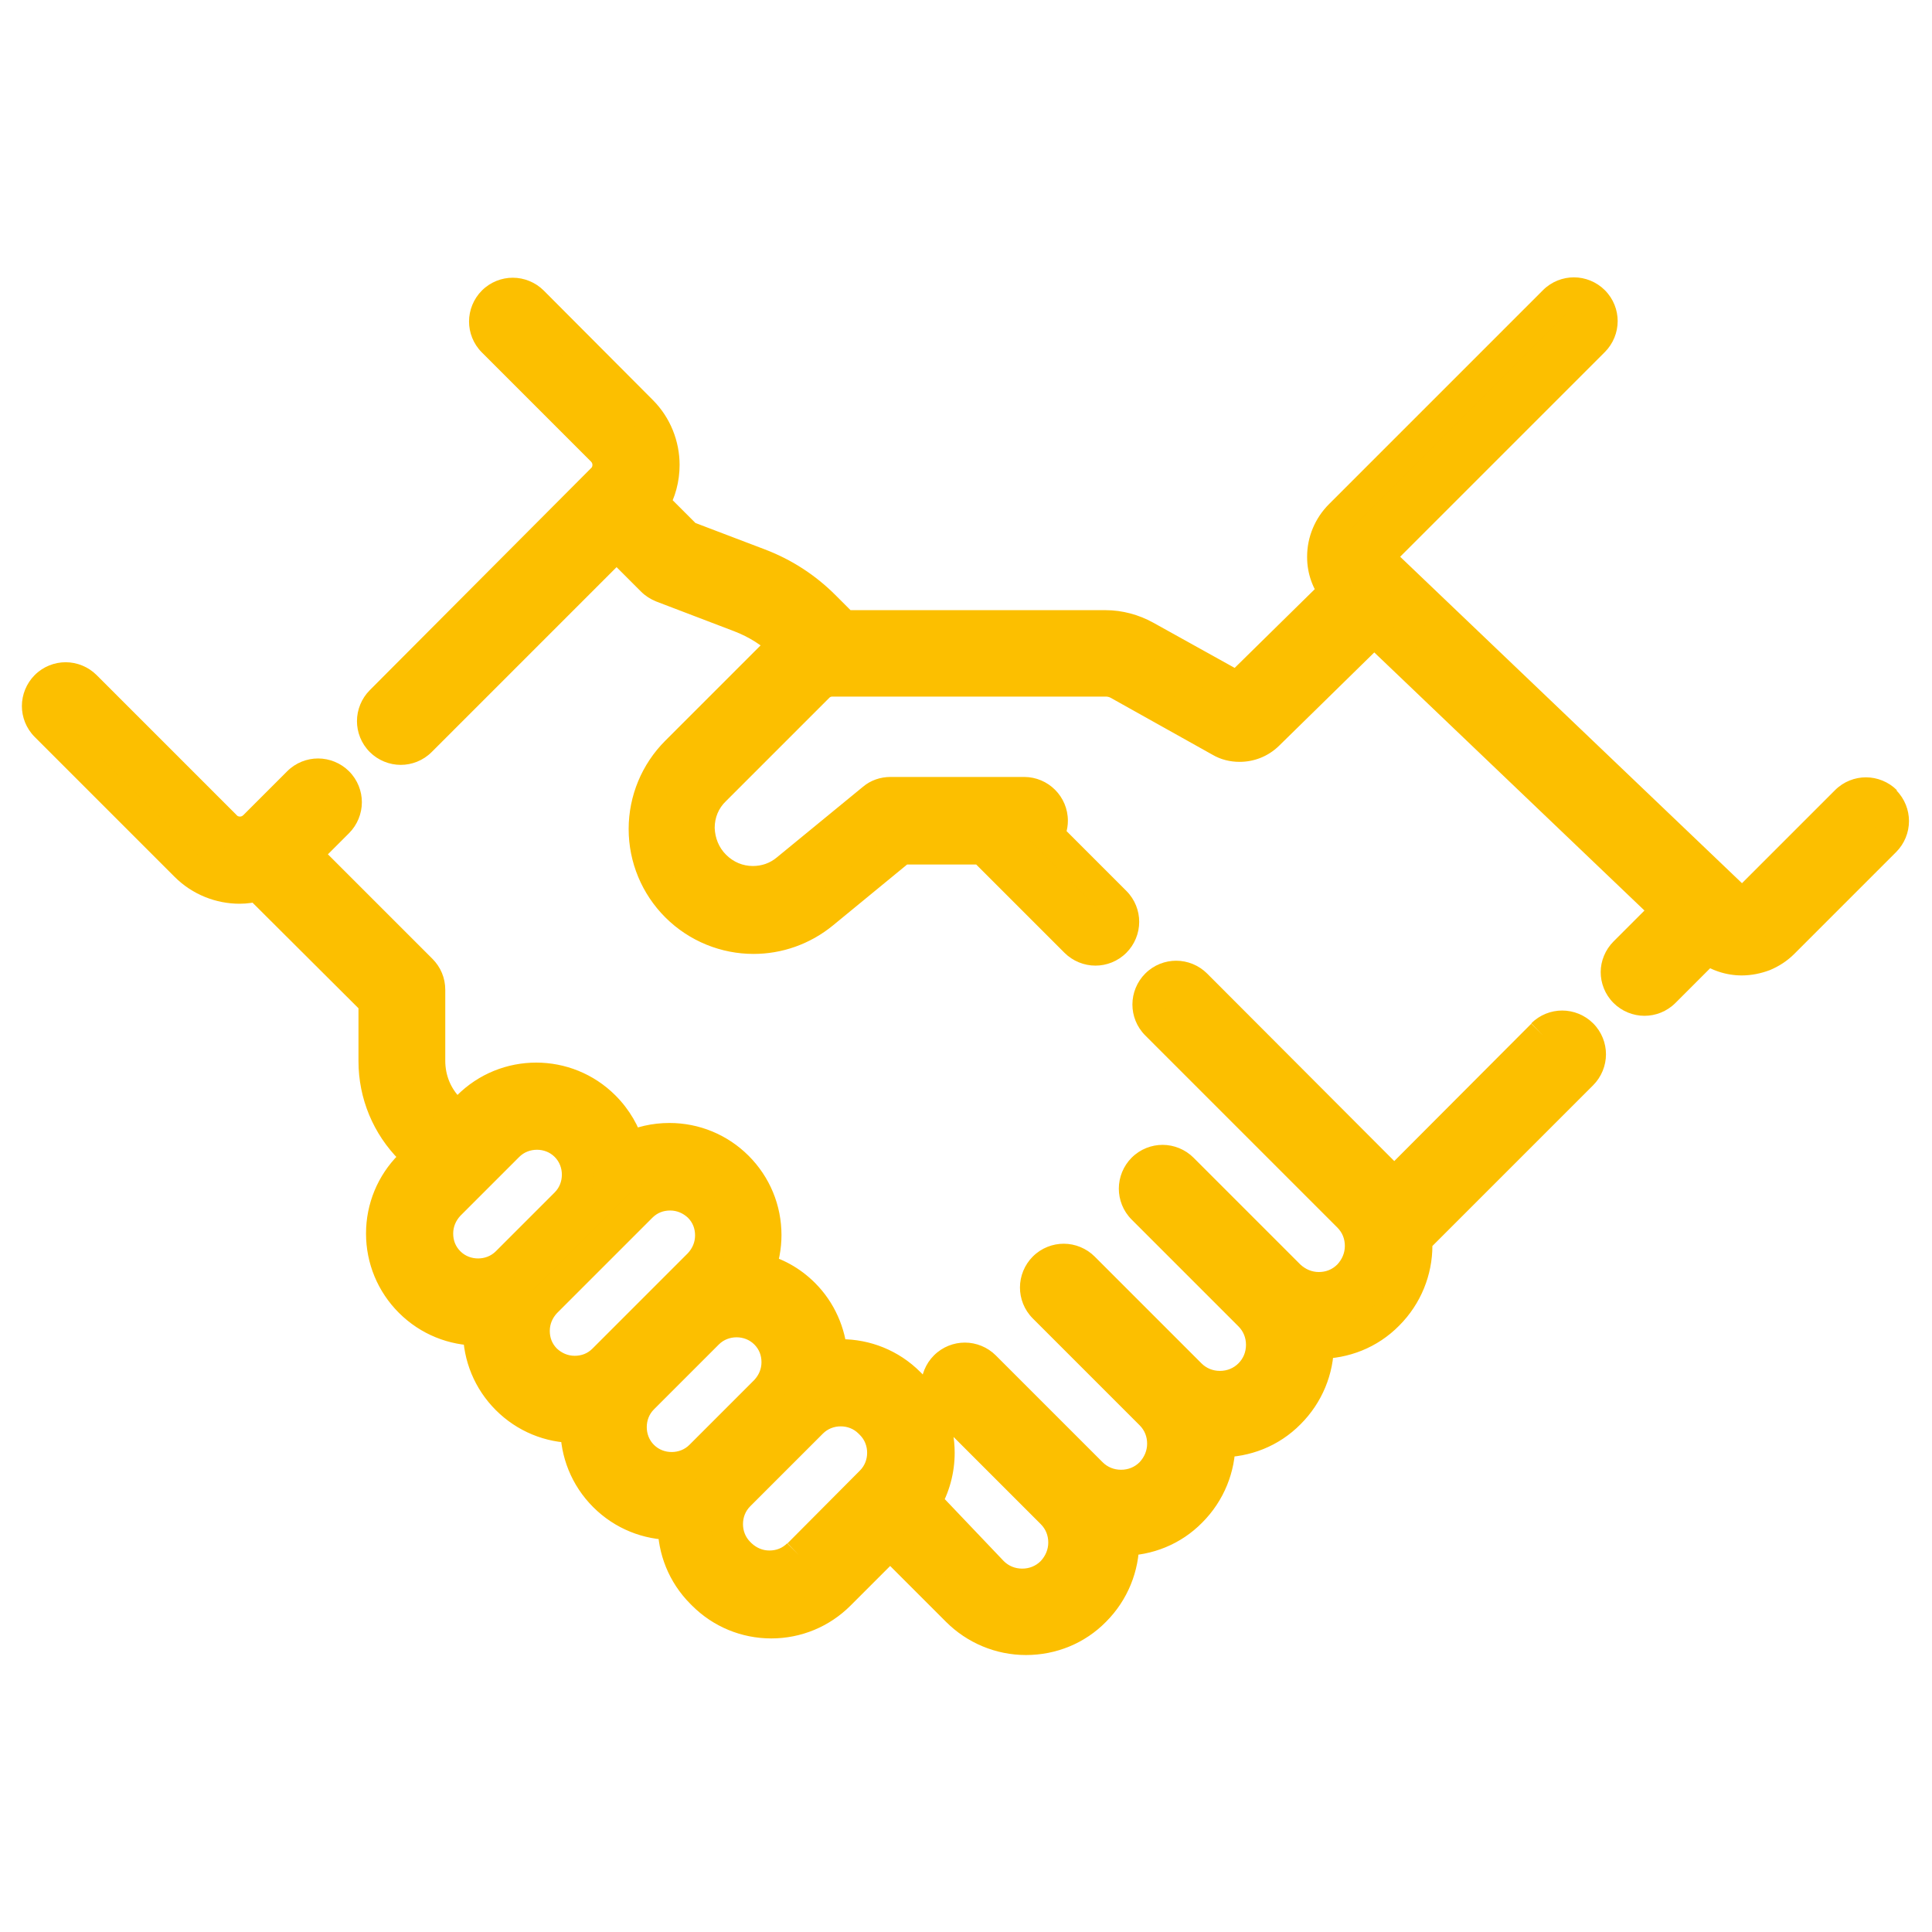
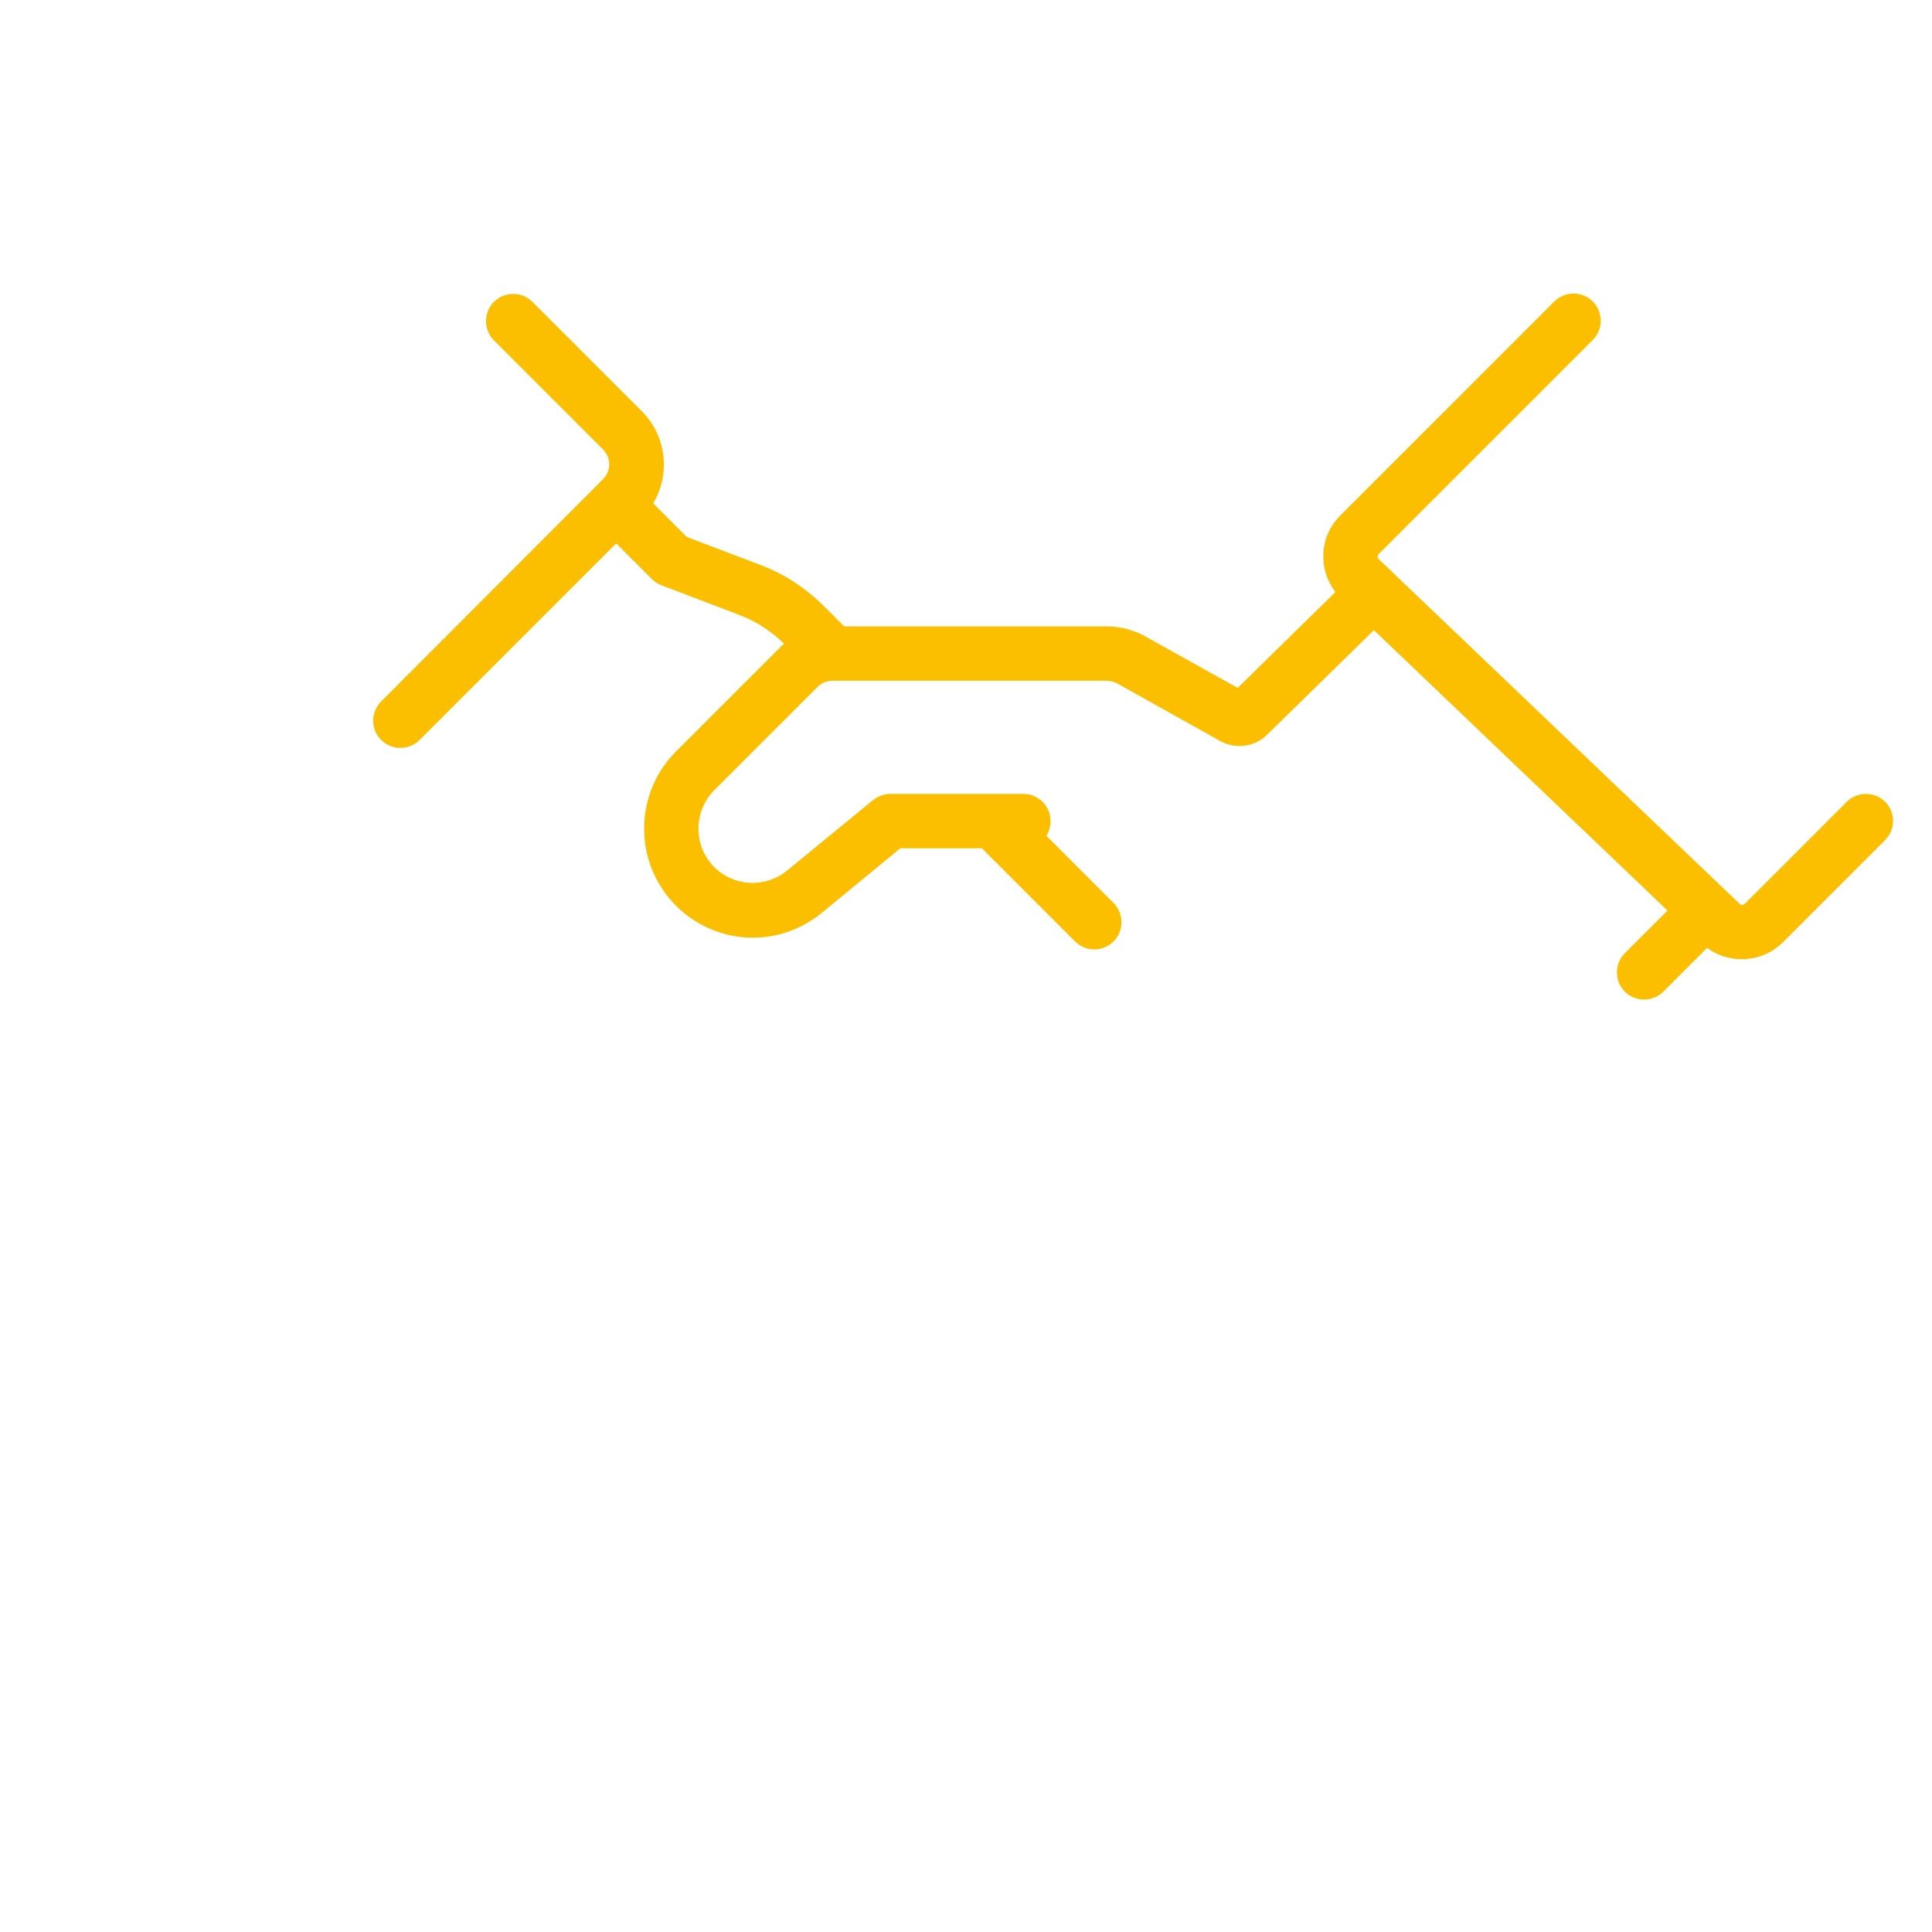
<svg xmlns="http://www.w3.org/2000/svg" version="1.1" id="Capa_1" x="0px" y="0px" viewBox="0 0 512 512" style="enable-background:new 0 0 512 512;" xml:space="preserve">
  <style type="text/css"> .st0{fill:#FCBF00;} </style>
  <g>
-     <path class="st0" d="M408.9,274.4l-39.4,39.5c-0.5-0.6-1.1-1.2-1.6-1.8L317,261.2c-2.8-2.8-7.4-2.8-10.2,0c-2.8,2.8-2.8,7.4,0,10.2 l50.9,50.9c4.4,4.4,4.4,11.5,0,15.9s-11.5,4.4-15.9,0l-28.3-28.3c-2.8-2.8-7.4-2.8-10.2,0s-2.8,7.4,0,10.2l28.3,28.3l0,0 c2.1,2.1,3.3,4.9,3.3,7.9s-1.2,5.8-3.3,7.9c-2.1,2.1-4.9,3.3-7.9,3.3s-5.8-1.2-7.9-3.3l-28.3-28.3c-2.8-2.8-7.4-2.8-10.2,0 c-2.8,2.8-2.8,7.4,0,10.2l28.3,28.3c4.4,4.4,4.4,11.5,0,15.9c-2.1,2.1-4.9,3.3-7.9,3.3s-5.8-1.2-7.9-3.3L261.2,362 c-2.8-2.8-7.4-2.8-10.2,0s-2.8,7.4,0,10.2l28.3,28.3c4.4,4.4,4.4,11.5,0,15.9c-2.1,2.1-4.9,3.3-7.9,3.3s-5.8-1.2-7.9-3.3L245.1,398 c5.8-9.7,4.6-22.6-3.8-31l-0.4-0.4c-5.6-5.6-13.2-8-20.5-7.3c-0.4-6.1-3-11.8-7.4-16.2c-3.4-3.4-7.5-5.6-11.8-6.7 c1.1-2.9,1.7-6,1.7-9.1c0-6.8-2.6-13.1-7.4-17.9c-4.8-4.8-11.2-7.4-17.9-7.4c-3.9,0-7.6,0.9-11,2.5c-1.1-4-3.3-7.8-6.5-11 c-9.9-9.9-26-9.9-35.9,0l-3,3l-2.2-2.2c-3.5-3.5-5.4-8.1-5.4-13.1v-18.8c0-1.9-0.8-3.7-2.1-5.1l-30.8-30.8l8.7-8.7 c2.8-2.8,2.8-7.4,0-10.2s-7.4-2.8-10.2,0l-11.6,11.6c-2.2,2.2-5.7,2.2-7.9,0l-37.1-37.1c-2.8-2.8-7.4-2.8-10.2,0s-2.8,7.4,0,10.2 l37.1,37.1c3.9,3.9,9,5.9,14.2,5.9c1.6,0,3.3-0.2,4.9-0.6l30.7,30.7v15.8c0,8.8,3.4,17,9.6,23.3l2.2,2.2l-2.4,2.4 c-4.8,4.8-7.4,11.2-7.4,17.9c0,6.8,2.6,13.1,7.4,17.9c4.9,4.9,11.4,7.4,17.9,7.4c0.1,0,0.2,0,0.3,0c0,0.1,0,0.2,0,0.3 c0,6.8,2.6,13.1,7.4,17.9s11.2,7.4,17.9,7.4c0.1,0,0.2,0,0.3,0c-0.1,6.6,2.4,13.2,7.4,18.2c4.9,4.9,11.4,7.4,17.9,7.4 c0.1,0,0.2,0,0.3,0c-0.1,6.6,2.4,13.2,7.4,18.2l0.4,0.4c4.8,4.8,11.2,7.4,17.9,7.4c6.8,0,13.1-2.6,17.9-7.4l13.5-13.5l17.8,17.8 c4.8,4.8,11.3,7.5,18.1,7.5s13.3-2.7,18.1-7.5c5.1-5.1,7.6-11.9,7.5-18.6c0.1,0,0.3,0,0.4,0c6.9,0,13.3-2.7,18.1-7.5 c5.1-5.1,7.6-11.9,7.5-18.6c0.1,0,0.3,0,0.4,0c6.6,0,13.1-2.5,18.1-7.5c4.8-4.8,7.5-11.3,7.5-18.1c0-0.2,0-0.3,0-0.5 c0.1,0,0.3,0,0.4,0c6.6,0,13.1-2.5,18.1-7.5c5.4-5.4,7.9-12.7,7.4-19.9l43.9-43.9c2.8-2.8,2.8-7.4,0-10.2 C416.3,271.6,411.7,271.6,408.9,274.4z M118.9,334.7c-2.1-2.1-3.2-4.8-3.2-7.7c0-2.9,1.1-5.7,3.2-7.7l15.6-15.6 c2.1-2.1,4.9-3.2,7.7-3.2s5.6,1.1,7.7,3.2c4.3,4.3,4.3,11.2,0,15.5l-15.6,15.6C130.1,339,123.1,339,118.9,334.7z M152.3,363.6 c-2.9,0-5.7-1.1-7.7-3.2c-2.1-2.1-3.2-4.8-3.2-7.7s1.1-5.7,3.2-7.7l15.6-15.6l9.7-9.7c2.1-2.1,4.8-3.2,7.7-3.2s5.7,1.1,7.7,3.2 c2.1,2.1,3.2,4.8,3.2,7.7c0,2.9-1.1,5.7-3.2,7.7L160,360.4C157.9,362.4,155.2,363.6,152.3,363.6z M170.2,386 c-4.3-4.3-4.3-11.2,0-15.5l17.2-17.2c2.1-2.1,4.9-3.2,7.7-3.2s5.6,1.1,7.7,3.2c2.1,2.1,3.2,4.8,3.2,7.7c0,2.9-1.1,5.7-3.2,7.7 L185.6,386C181.4,390.3,174.4,390.3,170.2,386z M211.7,412.1c-2.1,2.1-4.8,3.2-7.7,3.2s-5.7-1.1-7.7-3.2l-0.4-0.4 c-4.3-4.3-4.3-11.2,0-15.5L213,379l0,0l2.2-2.2c2.1-2.1,4.9-3.2,7.7-3.2s5.6,1.1,7.7,3.2l0.4,0.4c4.3,4.3,4.3,11.2,0,15.5 L211.7,412.1z" />
-     <path class="st0" d="M408.9,274.4l-3.1-3.1l-39.4,39.5l3.1,3.1l3.3-2.7c-0.6-0.7-1.2-1.4-1.9-2.1l-51-51.1 c-2.2-2.2-5.2-3.4-8.2-3.4c-2.9,0-5.9,1.1-8.2,3.4c-2.2,2.2-3.4,5.2-3.4,8.2c0,2.9,1.1,5.9,3.4,8.2l50.9,50.9c1.4,1.4,2,3.1,2,4.9 s-0.7,3.5-2,4.9l0,0c-1.4,1.4-3.1,2-4.9,2s-3.5-0.7-4.9-2l-28.3-28.3l0,0c-2.2-2.2-5.2-3.4-8.2-3.4c-2.9,0-5.9,1.1-8.2,3.4 c-2.2,2.2-3.4,5.2-3.4,8.2c0,2.9,1.1,5.9,3.4,8.2l28.3,28.3l0,0l0,0c1.3,1.3,2,3,2,4.9s-0.7,3.6-2,4.9l0,0c-1.3,1.3-3,2-4.9,2 s-3.6-0.7-4.9-2L290.1,333c-2.2-2.2-5.2-3.4-8.2-3.4c-2.9,0-5.9,1.1-8.2,3.4c-2.2,2.2-3.4,5.2-3.4,8.2c0,2.9,1.1,5.9,3.4,8.2 l28.3,28.3c1.4,1.4,2,3.1,2,4.9s-0.7,3.5-2,4.9c-1.3,1.3-3,2-4.9,2s-3.6-0.7-4.9-2l-28.3-28.3c-2.2-2.2-5.2-3.4-8.2-3.4 c-2.9,0-5.9,1.1-8.2,3.4l0,0c-2.2,2.2-3.4,5.2-3.4,8.2c0,2.9,1.1,5.9,3.4,8.2l28.3,28.3c1.4,1.4,2,3.1,2,4.9s-0.7,3.5-2,4.9l0,0 c-1.3,1.3-3,2-4.9,2s-3.6-0.7-4.9-2l0,0L248.2,395l-3.1,3.1l3.7,2.2c2.8-4.7,4.2-10,4.2-15.3c0-7.6-2.9-15.2-8.7-21l0,0l-0.4-0.4 l0,0c-5.8-5.8-13.4-8.7-21-8.7c-1,0-2,0-3,0.1l0.4,4.3l4.3-0.3c-0.5-7.1-3.5-13.9-8.6-19c-4-4-8.8-6.6-13.9-7.8l-1,4.2l4,1.6 c1.3-3.4,2-7,2-10.7c0-7.9-3.1-15.4-8.7-21c-5.6-5.6-13.1-8.7-21-8.7c-4.5,0-8.9,1-12.8,2.9l1.9,3.9l4.2-1.2 c-1.3-4.7-3.9-9.2-7.6-12.9c-5.8-5.8-13.4-8.7-21-8.7s-15.2,2.9-21,8.7l-3,3l3.1,3.1l3.1-3.1l-2.2-2.2c-2.7-2.7-4.1-6.2-4.1-10 v-18.8c0-3.1-1.2-6-3.4-8.2l-27.7-27.7l5.6-5.6c2.2-2.2,3.4-5.2,3.4-8.2c0-2.9-1.1-5.9-3.4-8.2l0,0l0,0c-2.2-2.2-5.2-3.4-8.2-3.4 c-2.9,0-5.9,1.1-8.2,3.4L64.5,216c-0.3,0.3-0.6,0.4-0.9,0.4c-0.3,0-0.7-0.1-0.9-0.4l-37.1-37.1c-2.2-2.2-5.2-3.4-8.2-3.4 c-2.9,0-5.9,1.1-8.2,3.4L9,179.1l0.2-0.2c-2.2,2.2-3.4,5.2-3.4,8.2c0,2.9,1.1,5.9,3.4,8.2l0,0l37.1,37.1l0,0 c4.7,4.7,11,7.1,17.2,7.1c2,0,4-0.3,5.9-0.8l-1-4.2l-3.1,3.1L95,267.2v14c0,9.9,3.9,19.3,10.9,26.3l2.2,2.2l3.1-3.1l-3.1-3.1 l-2.4,2.4l0,0c-5.6,5.6-8.7,13.1-8.7,21s3.1,15.4,8.7,21c5.8,5.8,13.4,8.7,21,8.7c0.1,0,0.2,0,0.3,0h0.1l0,0v-0.3v0.3l0,0v-0.3v0.3 l-0.1-4.3h-4.3h0.8h-0.8l0,0h0.8h-0.8c0,0,0,0.1,0,0.4c0,7.9,3.1,15.4,8.7,21c5.6,5.6,13.1,8.7,21,8.7c0.1,0,0.2,0,0.3,0h0.1l0,0 v-0.8v0.8l0,0v-0.8v0.8v-4.3l-4.3-0.1c0,0.1,0,0.2,0,0.4c0,7.6,2.9,15.2,8.7,21s13.4,8.7,21,8.7c0.1,0,0.2,0,0.3,0h0.1l0,0v-0.9 v0.9l0,0v-0.9v0.9v-4.3l-4.3-0.1c0,0.1,0,0.2,0,0.4c0,7.6,2.9,15.2,8.7,21l0.4,0.4c5.6,5.6,13.1,8.7,21,8.7s15.4-3.1,21-8.7 l10.5-10.5l14.8,14.8c5.6,5.6,13.2,8.8,21.2,8.8s15.6-3.1,21.2-8.8l0,0c5.8-5.8,8.8-13.5,8.8-21.2c0-0.2,0-0.3,0-0.5L297,408 l-0.1,4.3c0.1,0,0.2,0,0.5,0c8,0,15.6-3.1,21.2-8.8c5.8-5.8,8.8-13.5,8.8-21.2c0-0.2,0-0.3,0-0.5l-4.3,0.1l-0.1,4.3 c0.1,0,0.2,0,0.5,0c7.7,0,15.4-2.9,21.2-8.8c5.6-5.6,8.8-13.2,8.8-21.2c0-0.3,0-0.5,0-0.5l-4.3,0.1l-0.1,4.3c0,0,0.2,0,0.5,0 c7.7,0,15.4-2.9,21.2-8.8c5.8-5.8,8.8-13.5,8.8-21.2c0-0.7,0-1.3-0.1-2l-4.3,0.3l3.1,3.1l43.9-43.9c2.2-2.2,3.4-5.2,3.4-8.2 c0-2.9-1.1-5.9-3.4-8.2l0,0c-2.2-2.2-5.2-3.4-8.2-3.4c-2.9,0-5.9,1.1-8.2,3.4l0,0L408.9,274.4l3.1,3.1c0.6-0.6,1.3-0.8,2-0.8 c0.8,0,1.5,0.3,2.1,0.9l0,0c0.6,0.6,0.8,1.3,0.8,2c0,0.8-0.3,1.5-0.8,2l-45.2,45.2l0.1,2c0,0.5,0,1,0,1.4c0,5.5-2.1,10.9-6.2,15.1 c-4.2,4.2-9.6,6.2-15.1,6.2l0,0c0,0-0.2,0-0.3,0l-4.5-0.1l0.1,4.5c0,0.1,0,0.2,0,0.3v0.1c0,5.7-2.2,11-6.3,15.1 c-4.2,4.2-9.6,6.2-15.1,6.2c0,0-0.1,0-0.4,0l-4.5-0.1l0.1,4.5c0,0.1,0,0.3,0,0.4c0,5.5-2.1,10.9-6.2,15.1c-4.1,4-9.4,6.2-15.1,6.2 c0,0-0.1,0-0.4,0l-4.5-0.1l0.1,4.5c0,0.1,0,0.2,0,0.4c0,5.5-2.1,10.9-6.2,15.1c-4.1,4-9.4,6.2-15.1,6.2s-11-2.2-15.1-6.2 l-20.9-20.9l-16.6,16.6c-4,4-9.2,6.2-14.9,6.2c-5.6,0-10.9-2.2-14.9-6.2l-0.4-0.4c-4.1-4.1-6.1-9.5-6.1-14.9c0-0.1,0-0.2,0-0.3 l0.1-4.4h-4.4c-0.1,0-0.2,0-0.3,0l0,0v0.9v-0.9l0,0v0.9v-0.9c-5.4,0-10.8-2-14.9-6.1c-4.1-4.1-6.1-9.5-6.1-14.9V378l0.1-4.4h-4.4 c-0.1,0-0.2,0-0.3,0l0,0v0.9v-0.9l0,0v0.9v-0.9c-5.6,0-10.9-2.2-14.9-6.2s-6.2-9.2-6.2-14.9h-0.9h0.9l0,0h-0.9h0.9c0,0,0-0.1,0-0.3 v-4.4l-4.4,0.1c-0.1,0-0.2,0-0.2,0l0,0v1.2v-1.2l0,0v1.2v-1.2c-5.4,0-10.8-2-14.9-6.1c-4-4-6.2-9.2-6.2-14.9 c0-5.6,2.2-10.9,6.2-14.9l0,0l5.4-5.4l-5.2-5.2c-5.4-5.4-8.4-12.5-8.4-20.2v-17.6l-33.7-33.7l-2.4,0.6c-1.3,0.3-2.6,0.5-3.8,0.5 c-4,0-8-1.5-11.1-4.6l0,0l-37.1-37.1c-0.6-0.6-0.8-1.3-0.8-2c0-0.8,0.3-1.5,0.8-2l0,0c0.6-0.6,1.3-0.8,2-0.8c0.8,0,1.5,0.3,2,0.8 l37.1,37.1l0,0c1.9,1.9,4.5,2.9,7,2.9s5.1-1,7-2.9l11.6-11.6c0.6-0.6,1.3-0.8,2-0.8c0.8,0,1.5,0.3,2,0.8l0,0l0,0 c0.6,0.6,0.8,1.3,0.8,2c0,0.8-0.3,1.5-0.8,2l-11.7,11.7l33.9,33.9l-0.1-0.1c0.5,0.5,0.8,1.3,0.8,2v18.8c0,6.1,2.4,11.8,6.7,16.1 l5.2,5.2l6-6c4.1-4.1,9.5-6.1,14.9-6.1c5.4,0,10.8,2,14.9,6.1c2.6,2.6,4.4,5.8,5.4,9.1l1.4,4.9l4.6-2.2c2.8-1.3,5.9-2.1,9.1-2.1 c5.6,0,10.9,2.2,14.9,6.2s6.2,9.2,6.2,14.9c0,2.6-0.5,5.2-1.4,7.6l-1.8,4.6l4.8,1.2c3.6,0.9,7,2.7,9.8,5.5 c3.6,3.7,5.8,8.3,6.1,13.4l0.3,4.5l4.4-0.4c0.7-0.1,1.4-0.1,2.1-0.1c5.4,0,10.8,2,14.9,6.1l0.4,0.4l0,0c4.1,4.1,6.1,9.5,6.1,14.9 c0,3.8-1,7.5-3,10.8l-1.7,2.9l20.7,20.7l0,0c2.9,2.9,6.9,4.6,11,4.6s8.1-1.6,11-4.6l0,0l0,0c3-3,4.6-7,4.6-11s-1.5-8-4.6-11 L253.7,369c-0.6-0.6-0.8-1.3-0.8-2c0-0.8,0.3-1.5,0.8-2l0,0c0.6-0.6,1.3-0.8,2-0.8c0.8,0,1.5,0.3,2,0.8l28.3,28.3 c2.9,2.9,6.9,4.6,11,4.6s8.1-1.6,11-4.6c3-3,4.6-7,4.5-11c0-4-1.5-8-4.6-11L280.2,343c-0.6-0.6-0.8-1.3-0.8-2c0-0.8,0.3-1.5,0.8-2 c0.6-0.6,1.3-0.8,2-0.8c0.8,0,1.5,0.3,2,0.8l28.3,28.3c2.9,2.9,6.9,4.6,11,4.6s8.1-1.6,11-4.6l0,0c2.9-2.9,4.6-6.9,4.6-11 s-1.6-8.1-4.5-11l0,0L306.3,317c-0.6-0.6-0.8-1.3-0.8-2c0-0.8,0.3-1.5,0.8-2c0.6-0.6,1.3-0.8,2-0.8c0.8,0,1.5,0.3,2,0.8l28.3,28.3 c3,3,7,4.6,11,4.5c4,0,8-1.5,11-4.5l0,0c3-3,4.6-7,4.5-11c0-4-1.5-8-4.5-11l-50.9-50.9c-0.6-0.6-0.8-1.3-0.8-2c0-0.8,0.3-1.5,0.8-2 l0,0c0.6-0.6,1.3-0.8,2-0.8c0.8,0,1.5,0.3,2,0.8l50.9,50.9c0.5,0.5,0.9,1,1.4,1.5l3,3.7l42.8-42.8l0,0L408.9,274.4z M118.9,334.7 l3.1-3.1c-1.3-1.3-1.9-2.9-1.9-4.7c0-1.8,0.7-3.4,1.9-4.7l0,0l15.6-15.6c1.3-1.3,3-1.9,4.7-1.9s3.4,0.6,4.7,1.9s1.9,3,1.9,4.7 s-0.6,3.4-1.9,4.7l0,0l-15.6,15.6c-1.3,1.3-3,1.9-4.7,1.9s-3.4-0.6-4.7-1.9L118.9,334.7l-3.1,3.1c3,3,6.9,4.5,10.8,4.5 c3.9,0,7.8-1.5,10.8-4.5l15.6-15.6c3-3,4.5-6.9,4.5-10.8s-1.5-7.8-4.5-10.8s-6.9-4.5-10.8-4.5c-3.9,0-7.8,1.5-10.8,4.5l-15.6,15.6 l0,0c-2.9,2.9-4.5,6.7-4.5,10.8c0,4,1.6,7.9,4.5,10.8L118.9,334.7z M152.3,363.6v-4.3c-1.8,0-3.4-0.7-4.7-1.9l0,0 c-1.3-1.3-1.9-2.9-1.9-4.7c0-1.8,0.7-3.4,1.9-4.7l15.6-15.6l9.7-9.7c1.3-1.3,2.9-1.9,4.7-1.9s3.4,0.7,4.7,1.9l0,0 c1.3,1.3,1.9,2.9,1.9,4.7c0,1.8-0.7,3.4-1.9,4.7L157,357.4l0,0c-1.3,1.3-2.9,1.9-4.7,1.9V363.6v4.3c4,0,7.9-1.6,10.8-4.5l0,0 l25.3-25.3c2.9-2.9,4.5-6.7,4.5-10.8c0-4-1.6-7.9-4.5-10.8l0,0c-2.9-2.9-6.7-4.5-10.8-4.5c-4,0-7.9,1.6-10.8,4.5l-9.7,9.7 l-15.6,15.6c-2.9,2.9-4.5,6.7-4.5,10.8c0,4,1.6,7.9,4.5,10.8l0,0c2.9,2.9,6.7,4.5,10.8,4.5V363.6z M170.2,386l3.1-3.1 c-1.3-1.3-1.9-3-1.9-4.7s0.6-3.4,1.9-4.7l17.2-17.2c1.3-1.3,3-1.9,4.7-1.9s3.4,0.6,4.7,1.9s1.9,2.9,1.9,4.7c0,1.8-0.7,3.4-1.9,4.7 l0,0l-17.2,17.2l0,0c-1.3,1.3-3,1.9-4.7,1.9s-3.4-0.6-4.7-1.9L170.2,386l-3.1,3.1c3,3,6.9,4.5,10.8,4.5c3.9,0,7.8-1.5,10.8-4.5l0,0 l17.2-17.2l0,0c2.9-2.9,4.5-6.7,4.5-10.8c0-4-1.6-7.9-4.5-10.8c-3-3-6.9-4.5-10.8-4.5c-3.9,0-7.8,1.5-10.8,4.5l-17.2,17.2 c-3,3-4.5,6.9-4.5,10.8s1.5,7.8,4.5,10.8L170.2,386z M211.7,412.1l-3.1-3.1c-1.3,1.3-2.9,1.9-4.7,1.9s-3.4-0.7-4.7-1.9l-0.4-0.4 l0,0c-1.3-1.3-1.9-3-1.9-4.7s0.6-3.4,1.9-4.7L216,382l0,0l2.1-2.1l0,0c1.3-1.3,3-1.9,4.7-1.9s3.4,0.6,4.7,1.9l0.4,0.4l0,0 c1.3,1.3,1.9,3,1.9,4.7s-0.6,3.4-1.9,4.7L208.7,409L211.7,412.1l3.1,3.1l19.4-19.4c3-3,4.5-6.9,4.5-10.8s-1.5-7.8-4.5-10.8l0,0 l-0.4-0.4c-3-3-6.9-4.5-10.8-4.5c-3.9,0-7.8,1.5-10.8,4.5L210,376l0,0l-17.2,17.2c-3,3-4.5,6.9-4.5,10.8s1.5,7.8,4.5,10.8l0,0 l0.4,0.4l0,0l0,0c2.9,2.9,6.7,4.5,10.8,4.5c4,0,7.9-1.6,10.8-4.5L211.7,412.1z" />
    <path class="st0" d="M499.6,212.5c-2.8-2.8-7.4-2.8-10.2,0l-27,27c-0.4,0.4-1,0.4-1.4,0l-95.6-91.3c-0.2-0.2-0.3-0.4-0.3-0.7 s0.1-0.5,0.3-0.7l56.7-56.7c2.8-2.8,2.8-7.4,0-10.2c-2.8-2.8-7.4-2.8-10.2,0l-56.7,56.7c-3,3-4.6,6.9-4.5,11.1 c0,3.4,1.2,6.5,3.2,9.2L328,182.3l-24.4-13.6c-3.2-1.8-6.8-2.7-10.5-2.7h-69.4l-5.3-5.3c-4.9-4.9-10.7-8.7-17.2-11.1l-19.2-7.3 l-8.9-8.9c4.6-7.7,3.6-17.8-3-24.4l-29-29c-2.8-2.8-7.4-2.8-10.2,0s-2.8,7.4,0,10.2l28.9,28.9c2.2,2.2,2.2,5.7,0,7.9L101,185.9 c-2.8,2.8-2.8,7.4,0,10.2c1.4,1.4,3.3,2.1,5.1,2.1c1.8,0,3.7-0.7,5.1-2.1l52.1-52.1l9.5,9.5c0.7,0.7,1.6,1.3,2.5,1.6L196,163 c4.5,1.7,8.4,4.3,11.8,7.6c-0.4,0.4-0.9,0.7-1.3,1.2l-27.4,27.4c-5.4,5.4-8.4,12.7-8.4,20.4s3,14.9,8.4,20.4 c5.6,5.6,13,8.5,20.4,8.5c6.5,0,12.9-2.2,18.3-6.6l20.8-17.1h21.6l24.7,24.7c1.4,1.4,3.3,2.1,5.1,2.1s3.7-0.7,5.1-2.1 c2.8-2.8,2.8-7.4,0-10.2l-17.8-17.8c0.7-1.1,1.1-2.4,1.1-3.9c0-4-3.2-7.2-7.2-7.2H236c-1.7,0-3.3,0.6-4.6,1.6l-22.8,18.7 c-5.8,4.7-14.1,4.3-19.3-0.9c-2.7-2.7-4.2-6.3-4.2-10.2c0-3.8,1.5-7.5,4.2-10.2l27.4-27.4c1-1,2.4-1.6,3.8-1.6H293 c1.2,0,2.4,0.3,3.4,0.9l27,15.1c4,2.2,9.1,1.6,12.4-1.7l28.3-27.7l77.8,74.3l-11.3,11.3c-2.8,2.8-2.8,7.4,0,10.2 c1.4,1.4,3.3,2.1,5.1,2.1c1.8,0,3.7-0.7,5.1-2.1l11.6-11.6c2.7,2,5.9,3,9.2,3c4,0,7.9-1.5,10.9-4.5l27-27 C502.4,219.9,502.4,215.3,499.6,212.5z" />
-     <path class="st0" d="M499.6,212.5l3.1-3.1c-2.2-2.2-5.2-3.4-8.2-3.4c-2.9,0-5.9,1.1-8.2,3.4l-27,27l0,0l2.4,2.4l-1.2-3.1 c-0.4,0.2-0.8,0.4-1.1,0.7l2.4,2.4l-1.2-3.1l1.2,3.1v-3.3c-0.4,0-0.8,0.1-1.2,0.2l1.2,3.1v-3.3v3.3l2.3-2.4 c-0.7-0.6-1.5-0.9-2.3-0.9v3.3l2.3-2.4l-95.6-91.3l0,0l-2.3,2.4l3.1-1.3c-0.2-0.4-0.5-0.8-0.8-1.1l-2.3,2.4l3.1-1.3l-3.1,1.3h3.3 c0-0.4-0.1-0.9-0.3-1.3l-3.1,1.3h3.3l0,0l0,0l-3.5,0.1h3.5v-0.1l-3.5,0.1h3.5h-3.3l3.1,1.3c0.2-0.4,0.3-0.9,0.3-1.3h-3.3l3.1,1.3 l-3.1-1.3l2.4,2.4c0.3-0.3,0.5-0.7,0.7-1.1l-3.1-1.3l2.4,2.4l56.7-56.7c2.2-2.2,3.4-5.2,3.4-8.2c0-2.9-1.1-5.9-3.4-8.2 c-2.2-2.2-5.2-3.4-8.2-3.4c-2.9,0-5.9,1.1-8.2,3.4l-56.7,56.7c-3.7,3.7-5.8,8.7-5.8,13.9v0.2l0,0c0,4.3,1.5,8.4,4.1,11.7l3.4-2.6 l-3-3.1L327.2,177l-21.6-12l0,0c-3.8-2.1-8.2-3.3-12.6-3.3h-67.6l-4-4c-5.3-5.3-11.6-9.4-18.7-12.1l-18.4-7l-8.2-8.2l-3.1,3.1 l3.7,2.2c2.3-3.8,3.4-8.2,3.4-12.5c0-6.2-2.4-12.5-7.1-17.2l-28.9-29c-2.2-2.2-5.2-3.4-8.2-3.4c-2.9,0-5.9,1.1-8.2,3.4l0,0 c-2.2,2.2-3.4,5.2-3.4,8.2c0,2.9,1.1,5.9,3.4,8.2l28.9,28.9c0.3,0.3,0.4,0.6,0.4,0.9s-0.1,0.7-0.4,0.9l0,0L98,182.9 c-2.2,2.2-3.4,5.2-3.4,8.2c0,2.9,1.1,5.9,3.4,8.2l0,0c2.2,2.2,5.2,3.4,8.2,3.4c2.9,0,5.9-1.1,8.2-3.4l49-49l6.5,6.5 c1.1,1.1,2.5,2,4,2.6l20.7,7.9c3.9,1.5,7.4,3.7,10.4,6.6l3-3.1l-2.8-3.3c-0.5,0.4-1,0.9-1.5,1.4l-27.4,27.4 c-6.2,6.2-9.7,14.6-9.7,23.4c0,8.8,3.5,17.2,9.7,23.4c6.4,6.4,14.9,9.7,23.4,9.7c7.4,0,14.9-2.5,21.1-7.6l19.6-16.1h18.3l23.4,23.4 c2.2,2.2,5.2,3.4,8.2,3.4c2.9,0,5.9-1.1,8.2-3.4c2.2-2.2,3.4-5.2,3.4-8.2c0-2.9-1.1-5.9-3.4-8.2l-17.8-17.8l-3.1,3.1l3.6,2.3 c1.1-1.8,1.8-3.9,1.8-6.2c0-3.2-1.3-6.1-3.4-8.2c-2.1-2.1-5-3.4-8.2-3.4H236c-2.7,0-5.3,0.9-7.3,2.6l-22.8,18.7 c-1.9,1.6-4.1,2.3-6.4,2.3c-2.6,0-5.1-1-7.1-3c-1.9-1.9-2.9-4.4-3-7.1c0-2.7,1-5.2,3-7.1l0,0l27.4-27.4l0,0 c0.2-0.2,0.5-0.3,0.8-0.3H293c0.5,0,0.9,0.1,1.3,0.3l27,15.1l0,0c2.2,1.3,4.7,1.9,7.2,1.9c3.8,0,7.5-1.4,10.4-4.2l25.3-24.8 l71.6,68.4l-8.2,8.2c-2.2,2.2-3.4,5.2-3.4,8.1s1.1,5.9,3.4,8.2l0,0c2.2,2.2,5.2,3.4,8.2,3.4c2.9,0,5.9-1.1,8.2-3.4l0,0l11.6-11.6 l-3.1-3.1l-2.6,3.5c3.5,2.6,7.6,3.9,11.7,3.9c2.5,0,5-0.5,7.4-1.4c2.4-1,4.6-2.4,6.5-4.3l27-27l0,0c2.2-2.2,3.4-5.2,3.4-8.2 c0-2.9-1.1-5.9-3.4-8.2L499.6,212.5l-3.1,3.1c0.6,0.6,0.8,1.3,0.8,2c0,0.8-0.3,1.5-0.8,2l0,0l-27,27c-1.1,1.1-2.3,1.9-3.6,2.4 c-1.3,0.5-2.8,0.8-4.2,0.8c-2.3,0-4.7-0.7-6.6-2.2l-3-2.2l-14.3,14.3l0,0c-0.6,0.6-1.3,0.8-2,0.8c-0.8,0-1.5-0.3-2-0.8l0,0 c-0.6-0.6-0.8-1.3-0.8-2c0-0.8,0.3-1.5,0.8-2l14.4-14.4l-84-80.2L333,191.7l0,0c-1.2,1.1-2.7,1.7-4.3,1.7c-1,0-2-0.3-3-0.8l0,0 l-27-15.1c-1.7-0.9-3.6-1.4-5.5-1.4h-72.4c-2.6,0-5.1,1-6.9,2.9l0,0l-27.4,27.4l0,0c-3.5,3.5-5.5,8.3-5.5,13.2c0,5,2,9.7,5.5,13.2 c3.6,3.6,8.4,5.5,13.2,5.5c4.2,0,8.4-1.4,11.9-4.3l22.8-18.7c0.5-0.4,1.2-0.7,1.8-0.7h35.2c0.8,0,1.5,0.3,2,0.8s0.8,1.2,0.8,2 c0,0.6-0.2,1.1-0.5,1.5l-1.9,2.9l20.3,20.3c0.6,0.6,0.8,1.3,0.8,2c0,0.8-0.3,1.5-0.8,2c-0.6,0.6-1.3,0.8-2,0.8 c-0.8,0-1.5-0.3-2-0.8l-26-26h-25l-22,18c-4.6,3.8-10.1,5.6-15.6,5.6c-6.3,0-12.5-2.4-17.3-7.2c-4.6-4.7-7.2-10.8-7.2-17.3 c0-6.6,2.5-12.7,7.2-17.3l27.4-27.4c0.3-0.3,0.6-0.6,1-0.9l3.6-3.1l-3.4-3.3c-3.8-3.7-8.3-6.6-13.3-8.5l-20.7-7.9 c-0.4-0.1-0.7-0.4-1-0.7l-12.6-12.6l-55.1,55.1c-0.6,0.6-1.3,0.8-2,0.8c-0.8,0-1.5-0.3-2-0.8l0,0c-0.6-0.6-0.8-1.3-0.8-2 c0-0.8,0.3-1.5,0.8-2l58.8-58.8l0,0c1.9-1.9,2.9-4.5,2.9-7s-1-5.1-2.9-7L134,86.9c-0.6-0.6-0.8-1.3-0.8-2c0-0.8,0.3-1.5,0.8-2l0,0 c0.6-0.6,1.3-0.8,2-0.8c0.8,0,1.5,0.3,2,0.8l29,29.1c3.1,3.1,4.6,7,4.6,11.1c0,2.8-0.7,5.6-2.2,8.1l-1.7,2.9l11.9,11.9l20.1,7.7 c5.9,2.3,11.2,5.7,15.7,10.1l6.5,6.5H293c2.9,0,5.8,0.8,8.4,2.2h0.1l27.2,15.2l31-30.4l-2.3-3c-1.5-1.9-2.2-4.1-2.3-6.6l0,0v-0.1 c0-3,1.1-5.7,3.2-7.8L415,83.1c0.6-0.6,1.3-0.8,2-0.8c0.8,0,1.5,0.3,2,0.8c0.6,0.6,0.8,1.3,0.8,2c0,0.8-0.3,1.5-0.8,2l-56.7,56.7 l0,0c-0.5,0.5-0.9,1.1-1.2,1.7c-0.3,0.7-0.4,1.4-0.4,2v0.1l0,0c0,0.7,0.1,1.4,0.4,2.1c0.3,0.7,0.7,1.3,1.2,1.7l95.6,91.3 c1,1,2.4,1.5,3.7,1.5c0.7,0,1.3-0.1,2-0.4c0.6-0.3,1.2-0.6,1.8-1.2l0,0l27-27c0.6-0.6,1.3-0.8,2-0.8c0.8,0,1.5,0.3,2,0.8 L499.6,212.5z" />
  </g>
</svg>